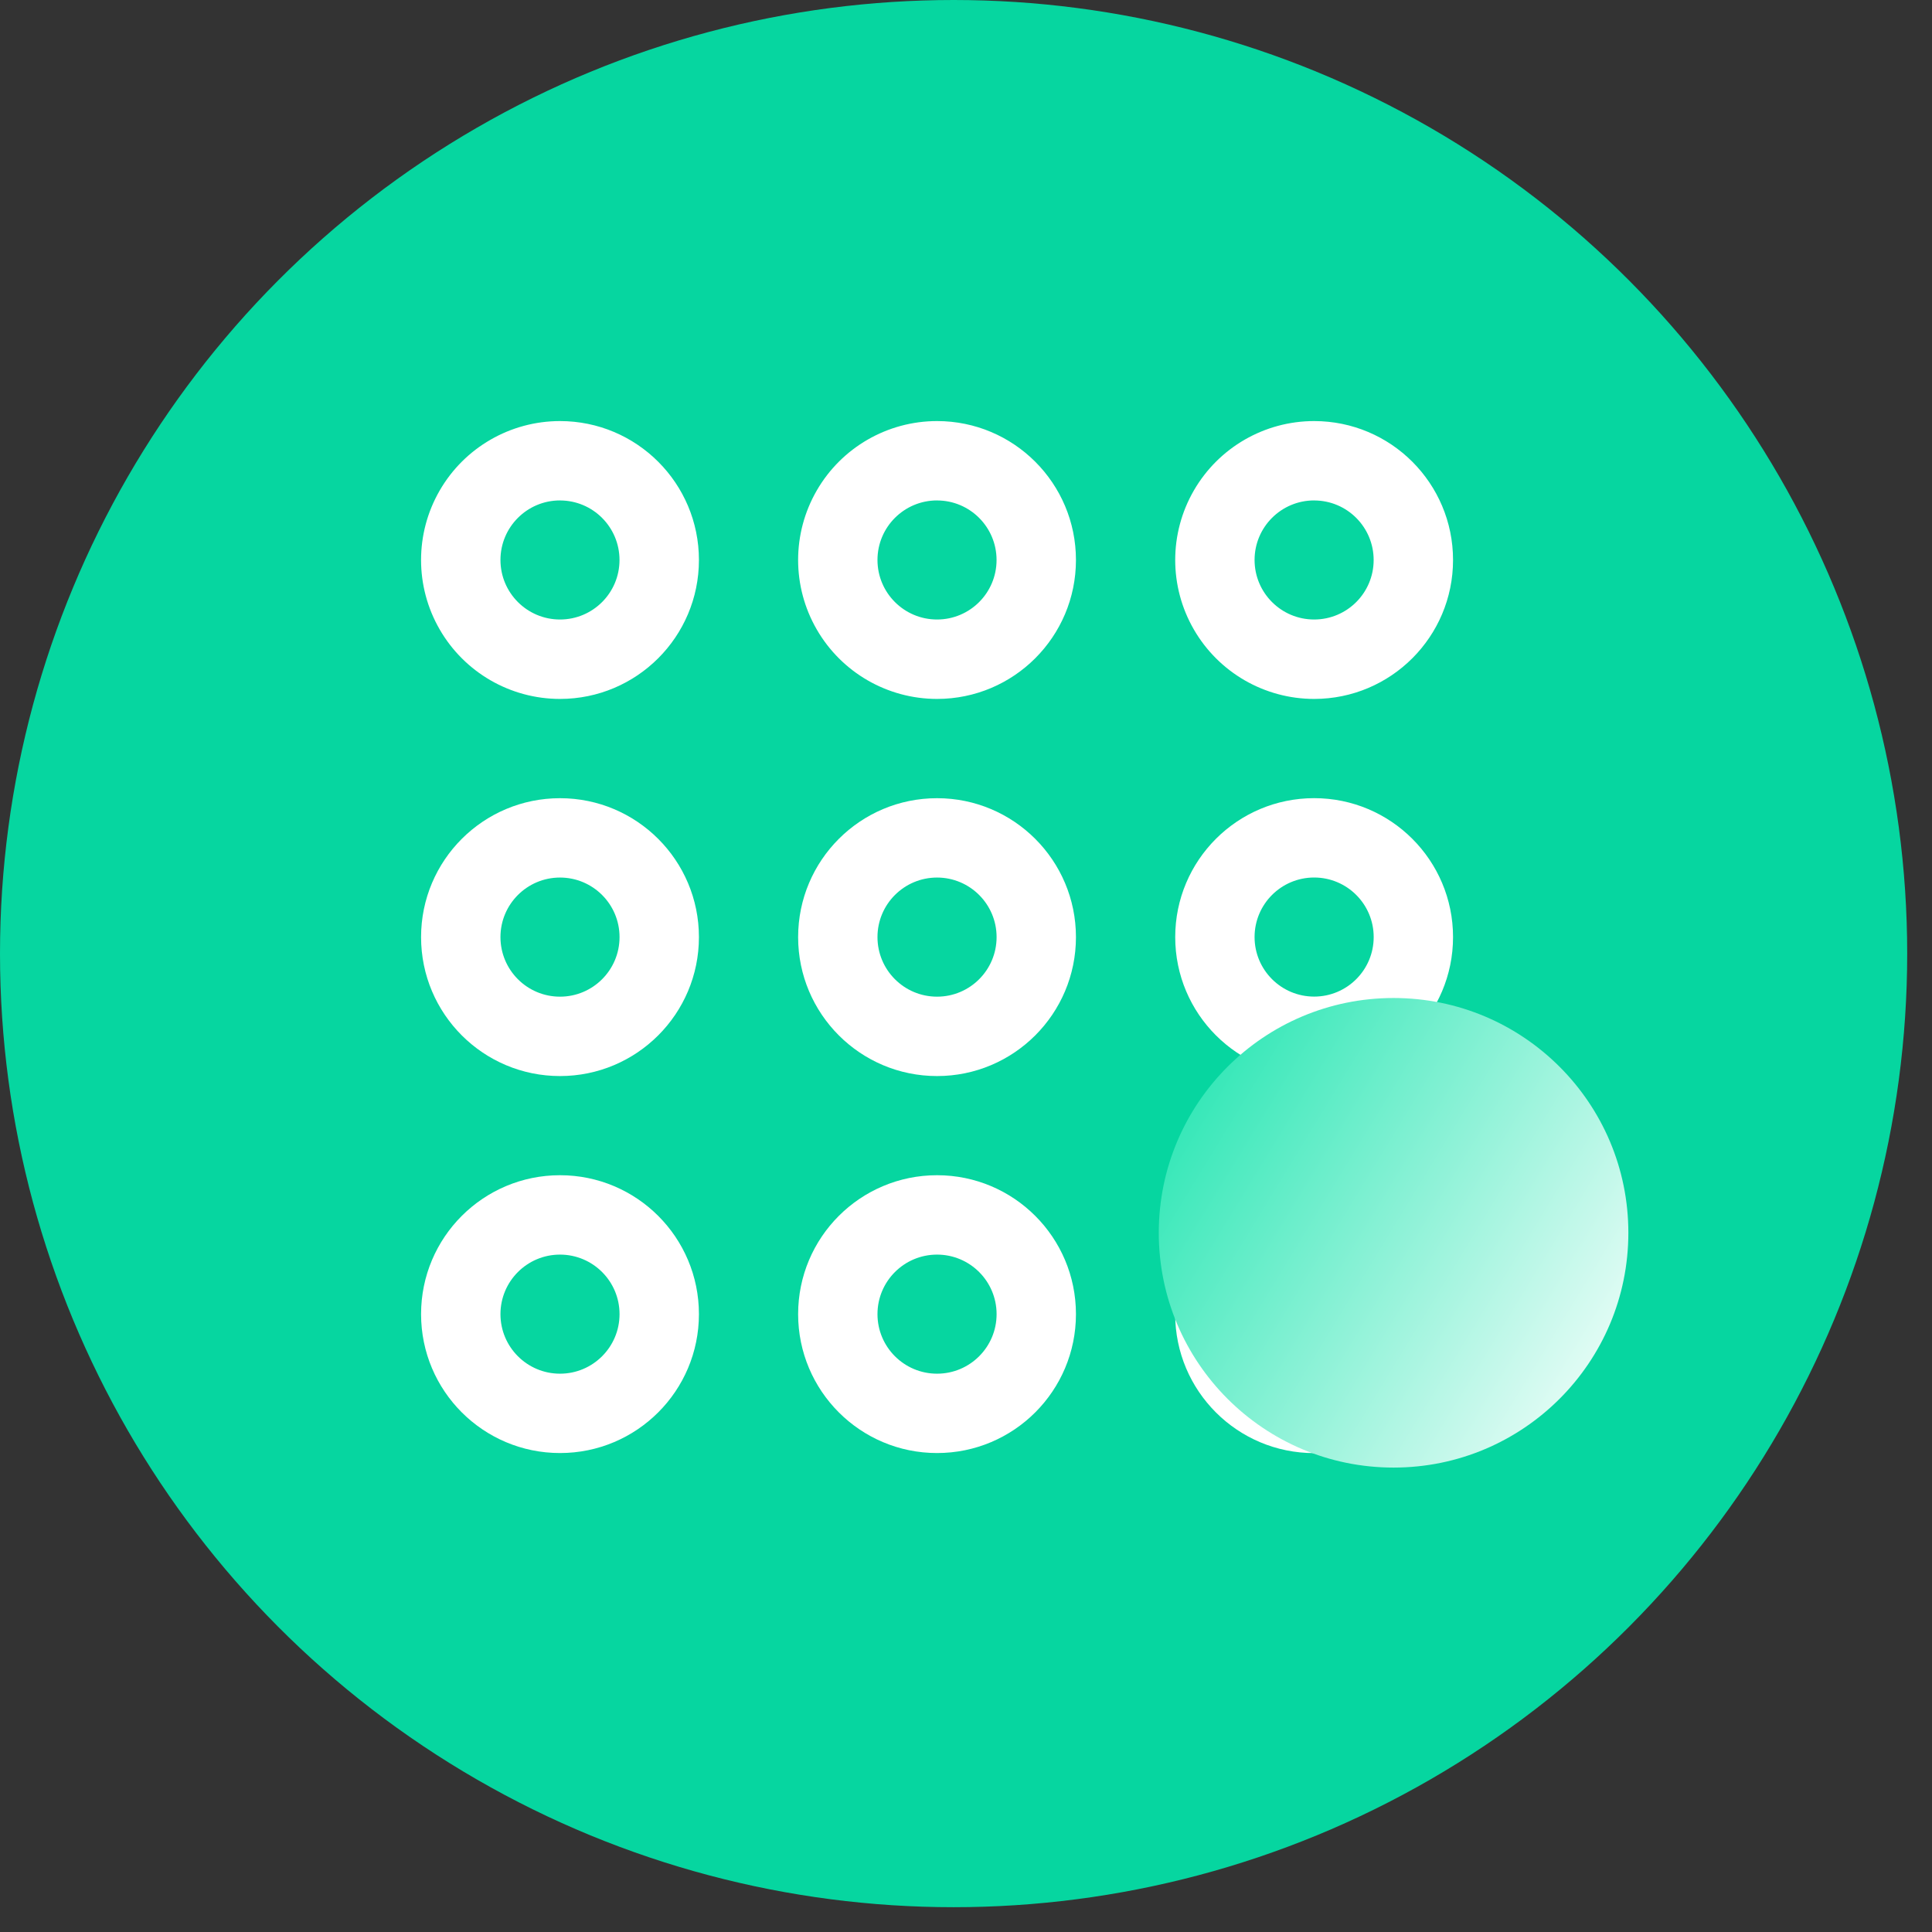
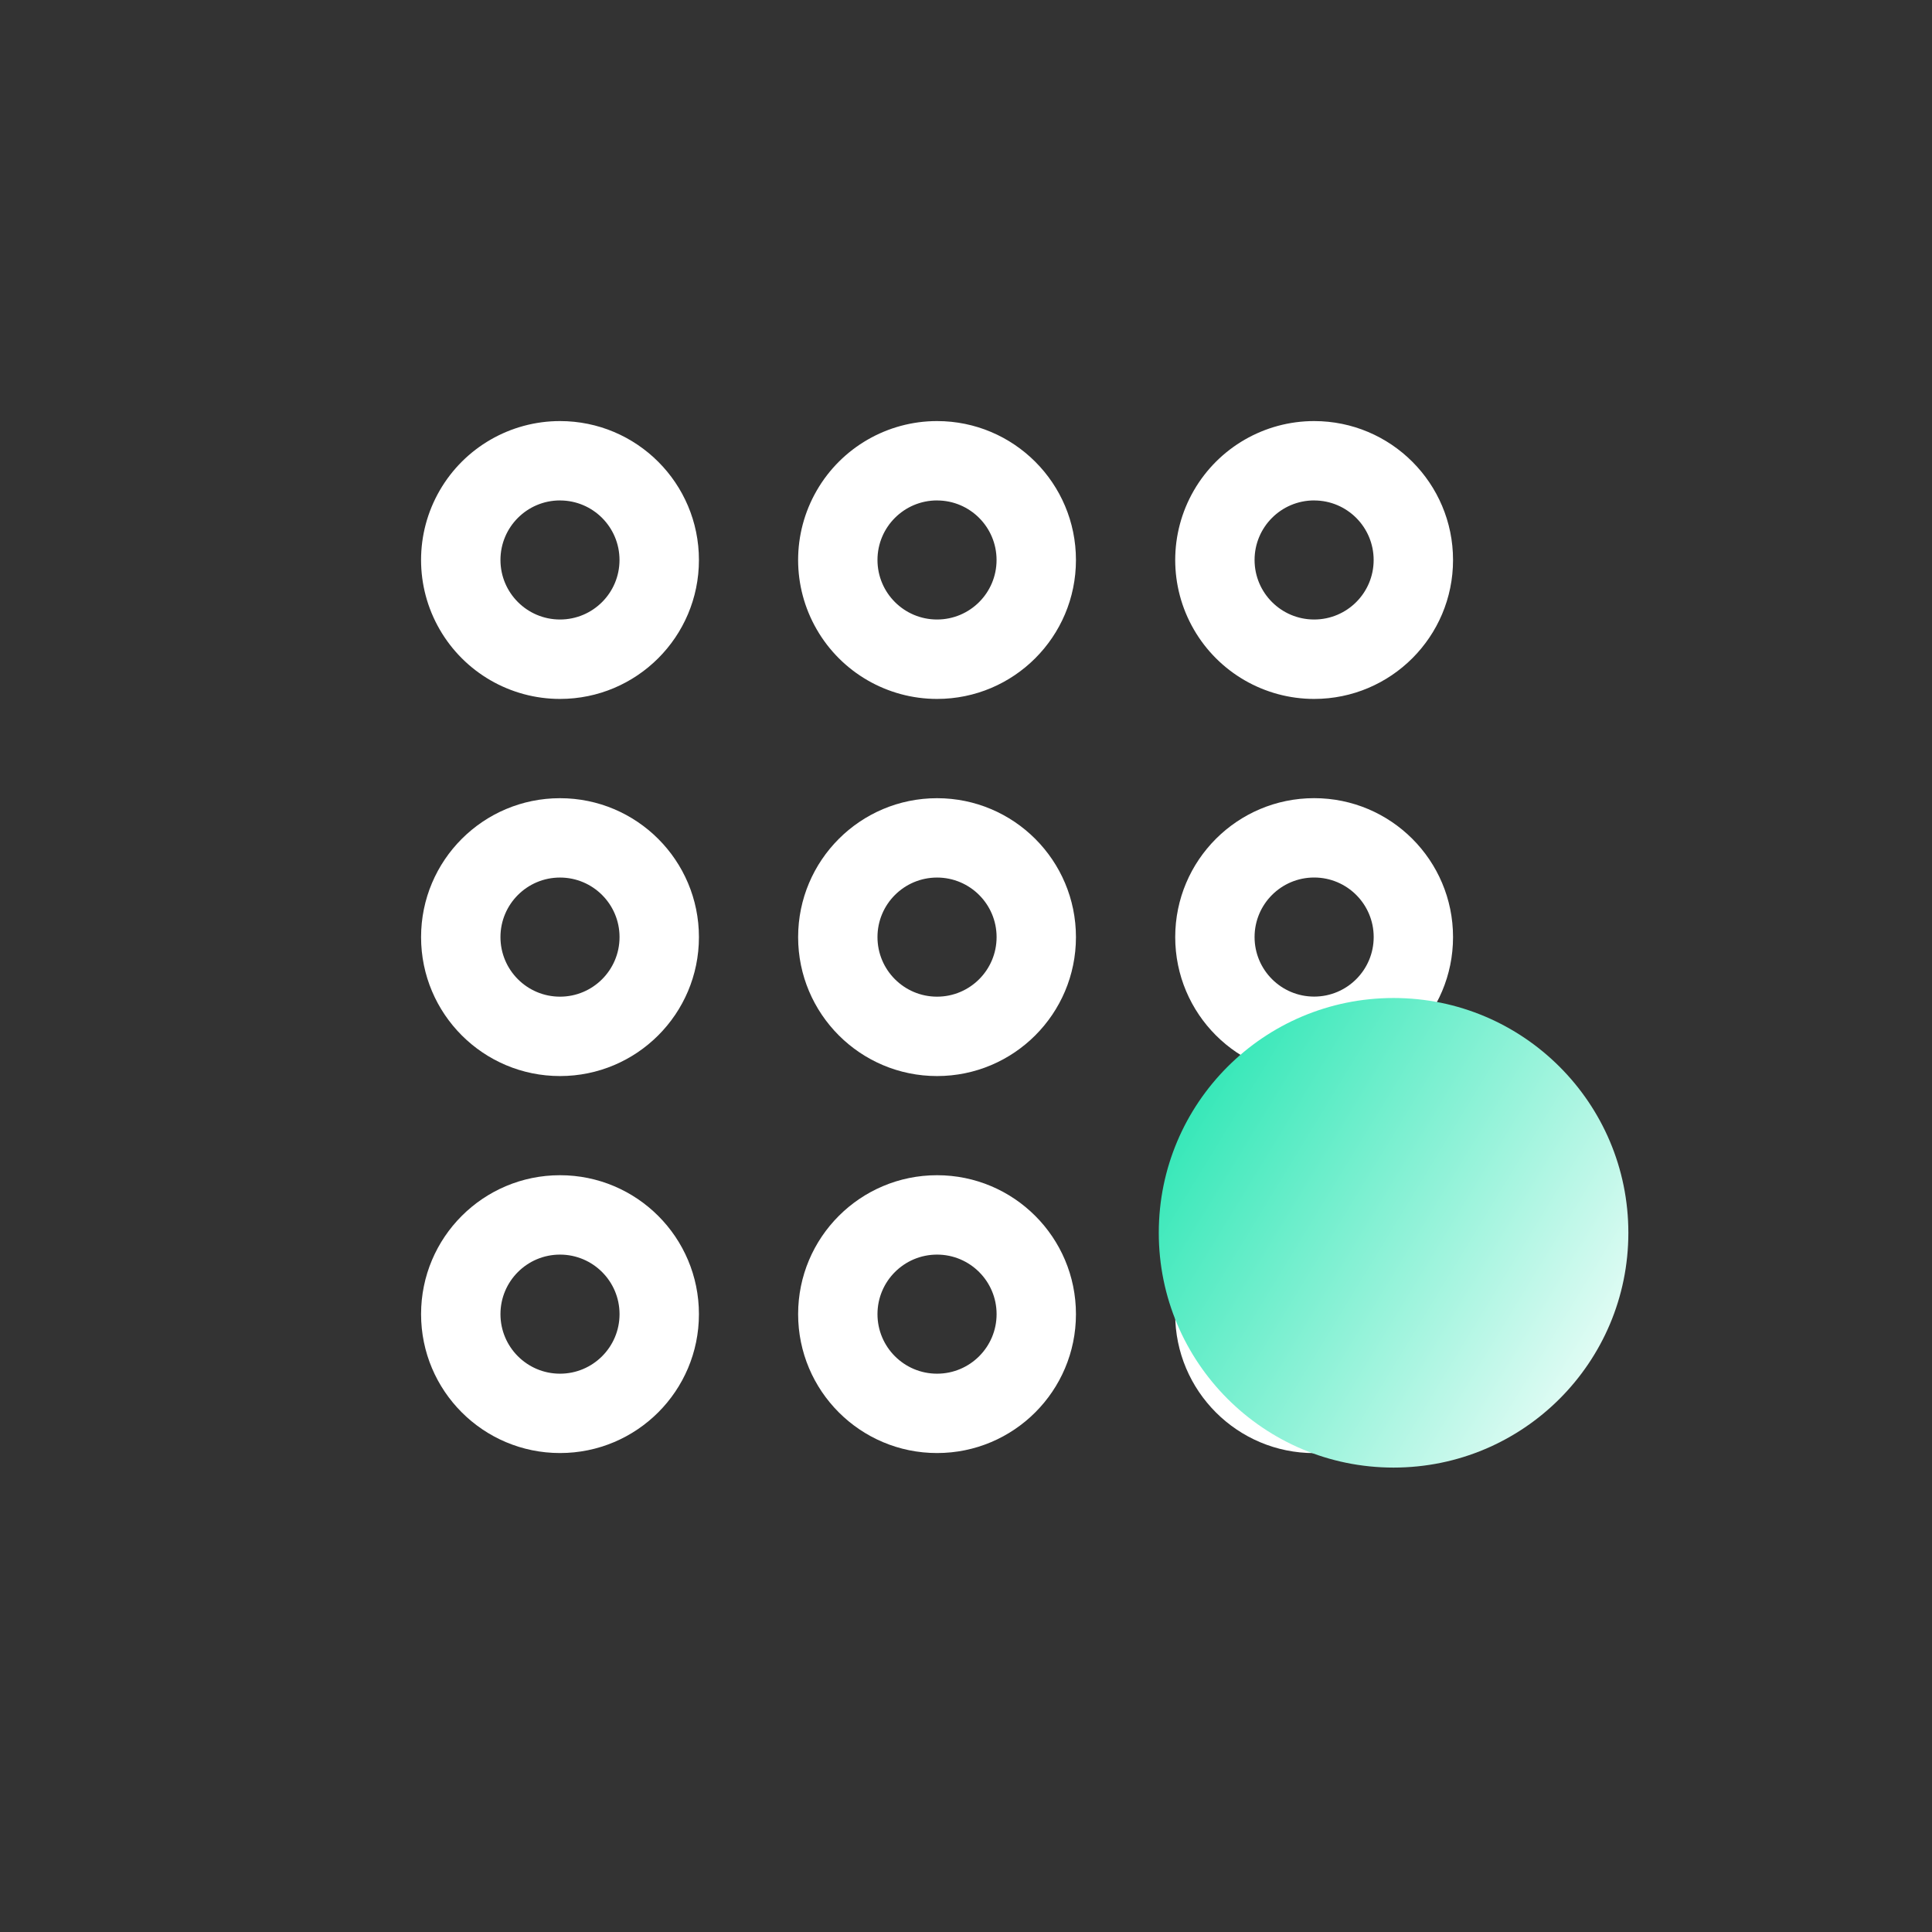
<svg xmlns="http://www.w3.org/2000/svg" width="55px" height="55px" viewBox="0 0 55 55" version="1.1">
  <rect x="0" y="0" width="55" height="55" fill="#333333" stroke="none" />
  <title>企业级云原生CEP-CRM-ICON</title>
  <defs>
    <linearGradient x1="0%" y1="27.005%" x2="105.472%" y2="91.247%" id="linearGradient-1">
      <stop stop-color="#30E7B6" offset="0%" />
      <stop stop-color="#FFFFFF" offset="100%" />
    </linearGradient>
  </defs>
  <g id="页面-1" stroke="none" stroke-width="1" fill="none" fill-rule="evenodd">
    <g id="2-首页补充" transform="translate(-205, -1344)">
      <g id="第3屏备份-2" transform="translate(13, 956)">
        <g id="编组-15" transform="translate(127, 307)">
          <g id="企业级云原生CEP-CRM-ICON" transform="translate(65, 81)">
-             <circle id="椭圆形" fill="#06D6A0" cx="27.147" cy="27.147" r="27.147" />
            <g id="编组" transform="translate(11.987, 11.987)" fill-rule="nonzero">
              <path d="M25.424,21.469 C27.608,21.469 29.378,23.239 29.378,25.424 C29.378,27.608 27.608,29.378 25.424,29.378 L25.424,29.38 C23.239,29.38 21.468,27.609 21.468,25.424 C21.468,23.24 23.239,21.469 25.424,21.469 Z M3.955,21.469 C6.139,21.469 7.91,23.239 7.91,25.424 C7.91,27.608 6.139,29.378 3.955,29.378 C1.771,29.378 1.17863421e-07,27.608 1.17863421e-07,25.424 C1.17863421e-07,23.239 1.771,21.469 3.955,21.469 Z M14.689,21.469 C16.873,21.469 18.643,23.239 18.643,25.424 C18.643,27.608 16.873,29.378 14.689,29.378 C12.504,29.378 10.734,27.608 10.734,25.424 C10.734,23.239 12.504,21.469 14.689,21.469 Z M3.955,23.729 C3.019,23.729 2.26,24.488 2.26,25.424 C2.26,26.36 3.019,27.119 3.955,27.119 C4.891,27.119 5.65,26.36 5.65,25.424 C5.65,24.488 4.891,23.729 3.955,23.729 Z M14.689,23.729 C13.752,23.729 12.993,24.488 12.993,25.424 C12.993,26.36 13.752,27.119 14.689,27.119 C15.625,27.119 16.384,26.36 16.384,25.424 C16.384,24.488 15.625,23.729 14.689,23.729 Z M25.424,23.729 C24.487,23.729 23.728,24.488 23.728,25.424 C23.728,26.36 24.487,27.119 25.424,27.119 C26.36,27.119 27.119,26.36 27.119,25.424 C27.119,24.488 26.36,23.729 25.424,23.729 Z M3.955,10.736 C6.139,10.736 7.91,12.507 7.91,14.691 C7.91,16.875 6.139,18.646 3.955,18.646 C1.771,18.646 1.17862325e-07,16.875 1.17862325e-07,14.691 C1.17862325e-07,12.507 1.771,10.736 3.955,10.736 Z M14.689,10.736 C16.873,10.736 18.643,12.507 18.643,14.691 C18.643,16.875 16.873,18.646 14.689,18.646 C12.504,18.646 10.734,16.875 10.734,14.691 C10.734,12.507 12.504,10.736 14.689,10.736 Z M25.424,10.735 C27.608,10.735 29.378,12.506 29.378,14.69 C29.378,16.874 27.608,18.645 25.424,18.645 C23.239,18.645 21.469,16.874 21.469,14.69 C21.469,12.506 23.239,10.735 25.424,10.735 Z M3.955,12.995 C3.019,12.995 2.26,13.754 2.26,14.69 C2.26,15.627 3.019,16.386 3.955,16.386 C4.891,16.386 5.65,15.627 5.65,14.69 C5.65,13.754 4.891,12.995 3.955,12.995 Z M14.689,12.995 C13.752,12.995 12.993,13.754 12.993,14.69 C12.993,15.627 13.752,16.386 14.689,16.386 C15.625,16.386 16.384,15.627 16.384,14.69 C16.384,13.754 15.625,12.995 14.689,12.995 Z M25.424,12.994 C24.487,12.994 23.728,13.753 23.728,14.689 C23.728,15.625 24.487,16.384 25.424,16.384 C26.36,16.384 27.119,15.625 27.119,14.689 C27.119,13.753 26.36,12.994 25.424,12.994 Z M3.955,5.29354338e-13 C6.139,5.29354338e-13 7.91,1.771 7.91,3.955 C7.91,6.139 6.139,7.91 3.955,7.91 C2.542,7.91 1.236,7.156 0.53,5.932 C-0.177,4.709 -0.177,3.201 0.53,1.977 C1.236,0.754 2.542,5.29354338e-13 3.955,5.29354338e-13 Z M14.689,5.29354338e-13 C16.873,5.29354338e-13 18.643,1.771 18.643,3.955 C18.643,6.139 16.873,7.91 14.689,7.91 C13.276,7.91 11.97,7.156 11.264,5.932 C10.557,4.709 10.557,3.201 11.264,1.977 C11.97,0.754 13.276,5.29354338e-13 14.689,5.29354338e-13 Z M25.424,5.29354338e-13 C27.608,5.29354338e-13 29.378,1.771 29.378,3.955 C29.378,6.139 27.608,7.91 25.424,7.91 C24.011,7.91 22.705,7.156 21.999,5.932 C21.292,4.709 21.292,3.201 21.999,1.977 C22.705,0.754 24.011,5.29354338e-13 25.424,5.29354338e-13 Z M3.955,2.259 C3.019,2.259 2.26,3.018 2.26,3.954 C2.26,4.89 3.019,5.649 3.955,5.649 C4.891,5.649 5.649,4.891 5.649,3.955 C5.649,3.019 4.891,2.26 3.955,2.26 L3.955,2.259 Z M14.689,2.259 C13.752,2.259 12.993,3.018 12.993,3.954 C12.993,4.89 13.752,5.649 14.689,5.649 C15.625,5.649 16.383,4.891 16.383,3.955 C16.383,3.019 15.625,2.26 14.689,2.26 L14.689,2.259 Z M25.424,2.259 C24.487,2.259 23.728,3.018 23.728,3.954 C23.728,4.89 24.487,5.649 25.424,5.649 C26.36,5.649 27.118,4.891 27.118,3.955 C27.118,3.019 26.36,2.26 25.424,2.26 L25.424,2.259 Z" id="形状结合" fill="#FFFFFF" />
              <circle id="椭圆形" fill="url(#linearGradient-1)" cx="27.685" cy="23.108" r="6.684" />
            </g>
          </g>
        </g>
      </g>
    </g>
  </g>
</svg>